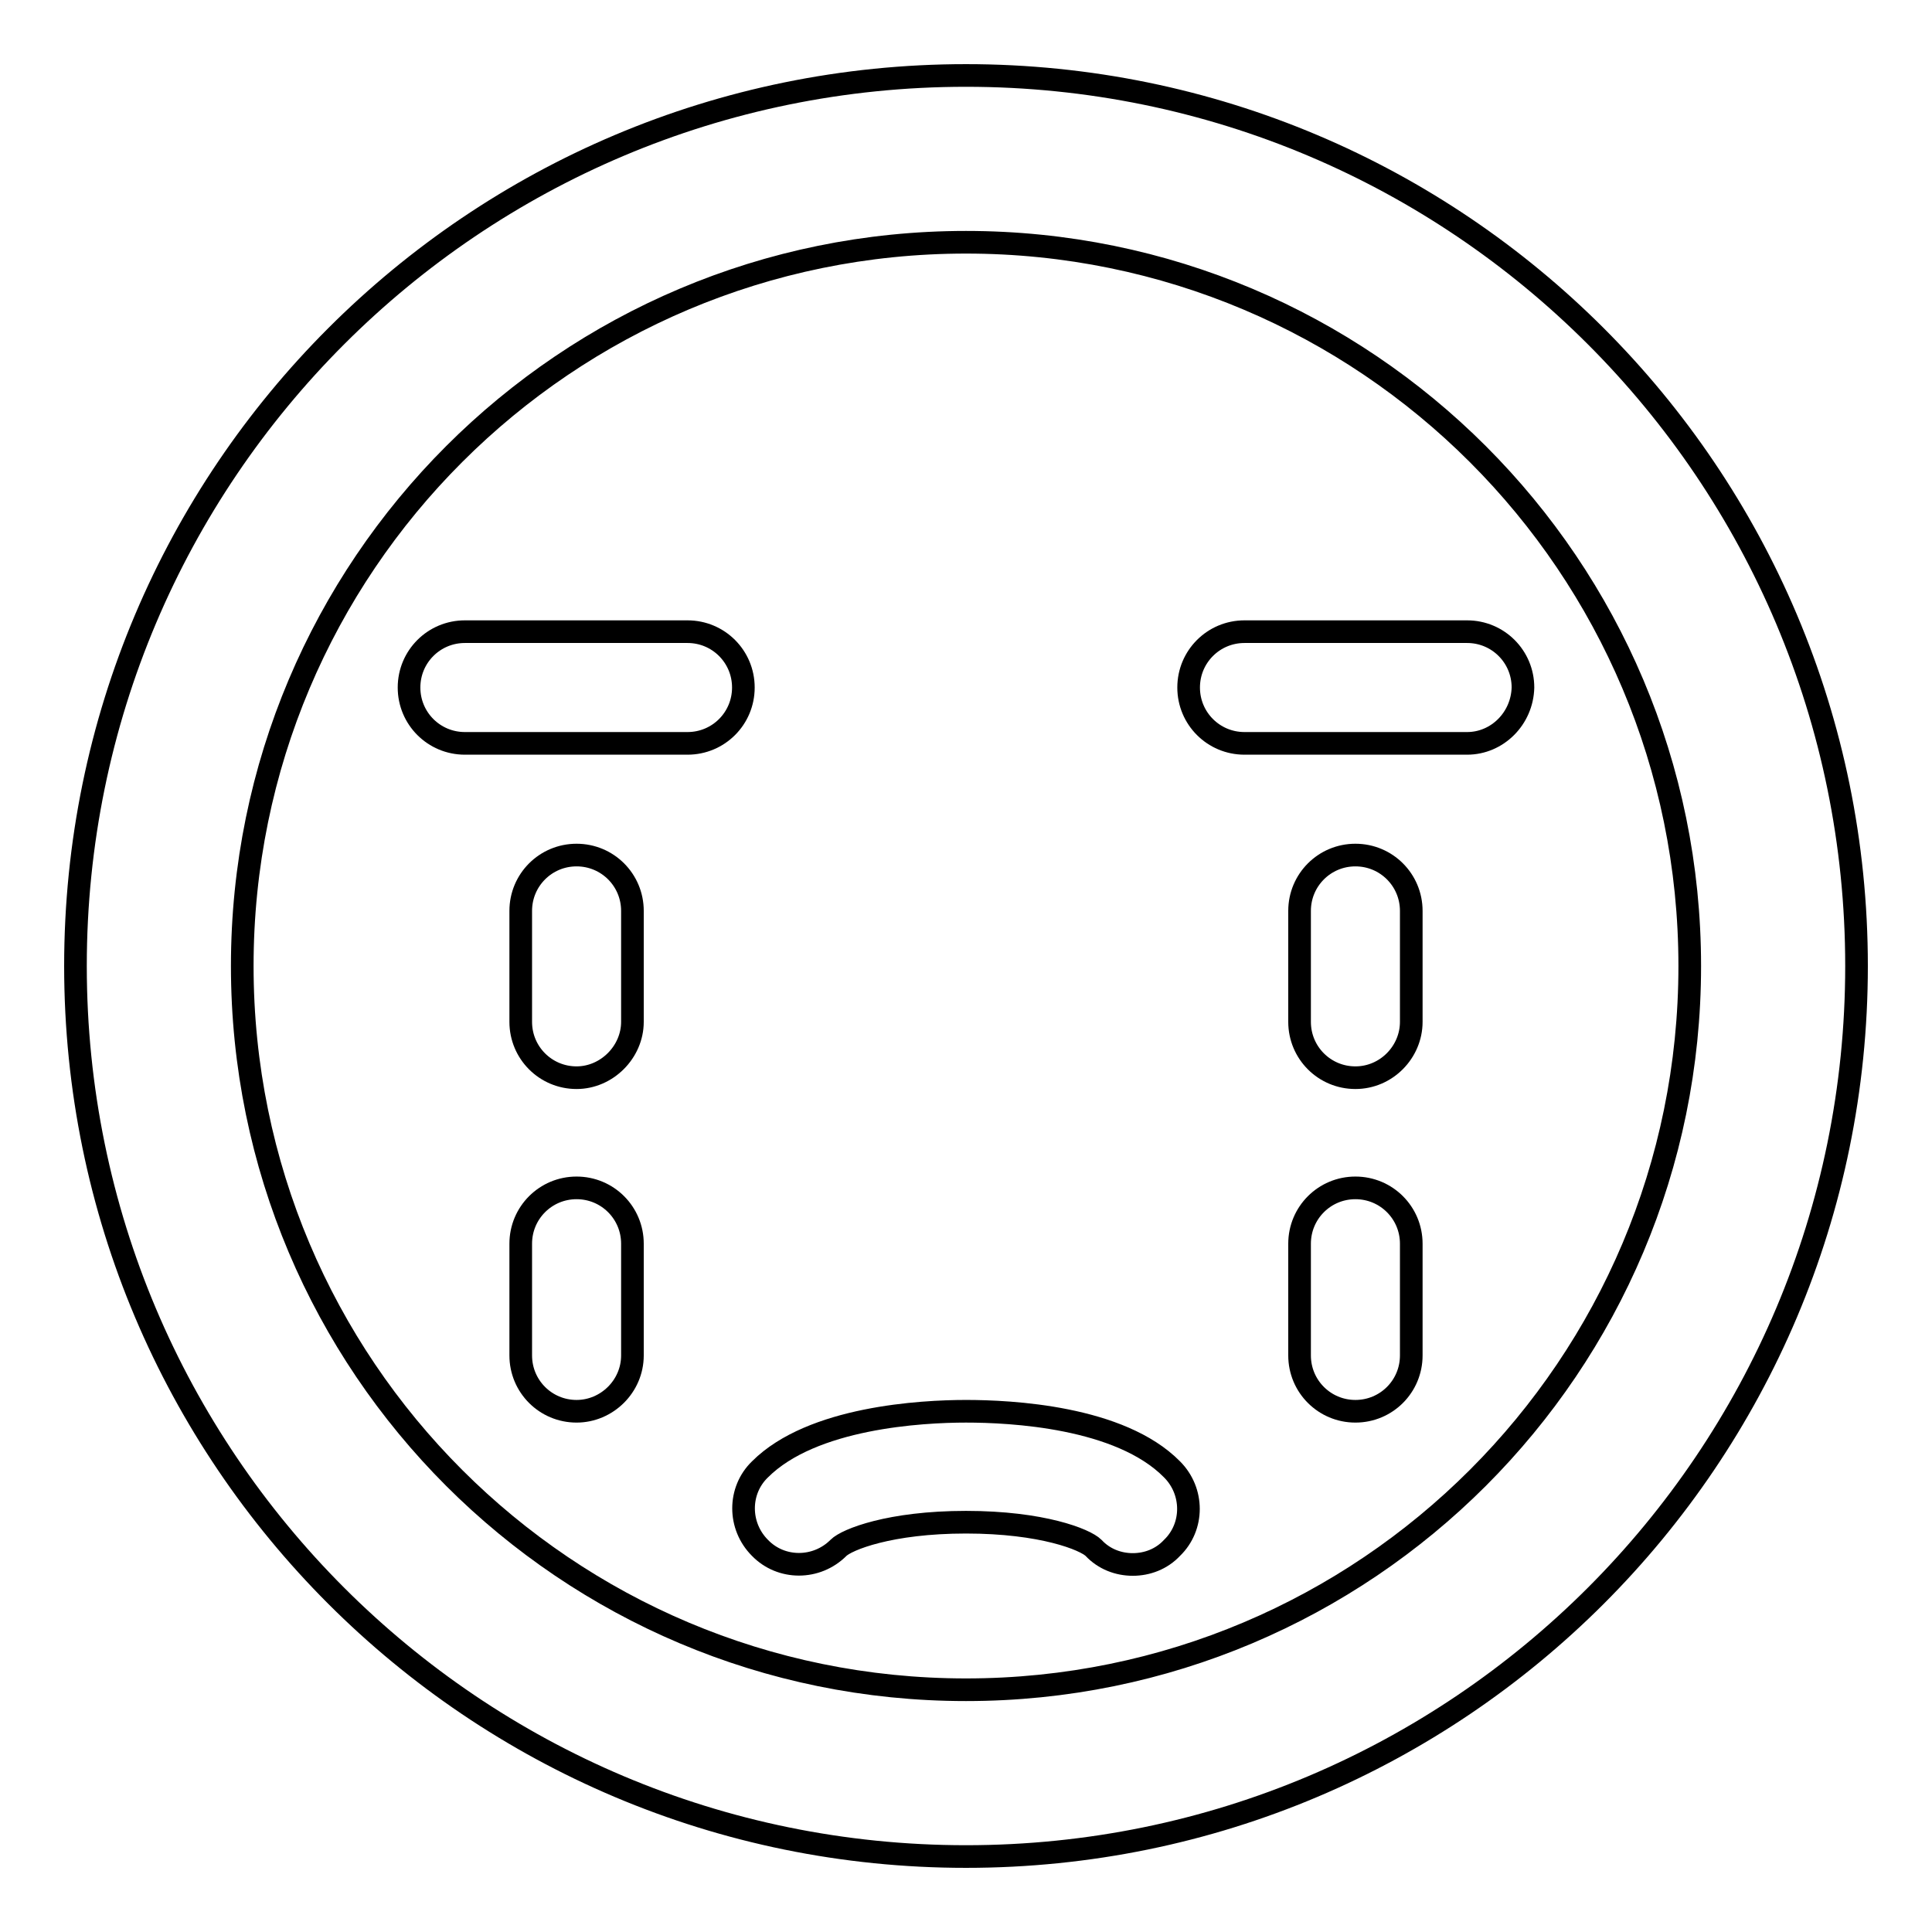
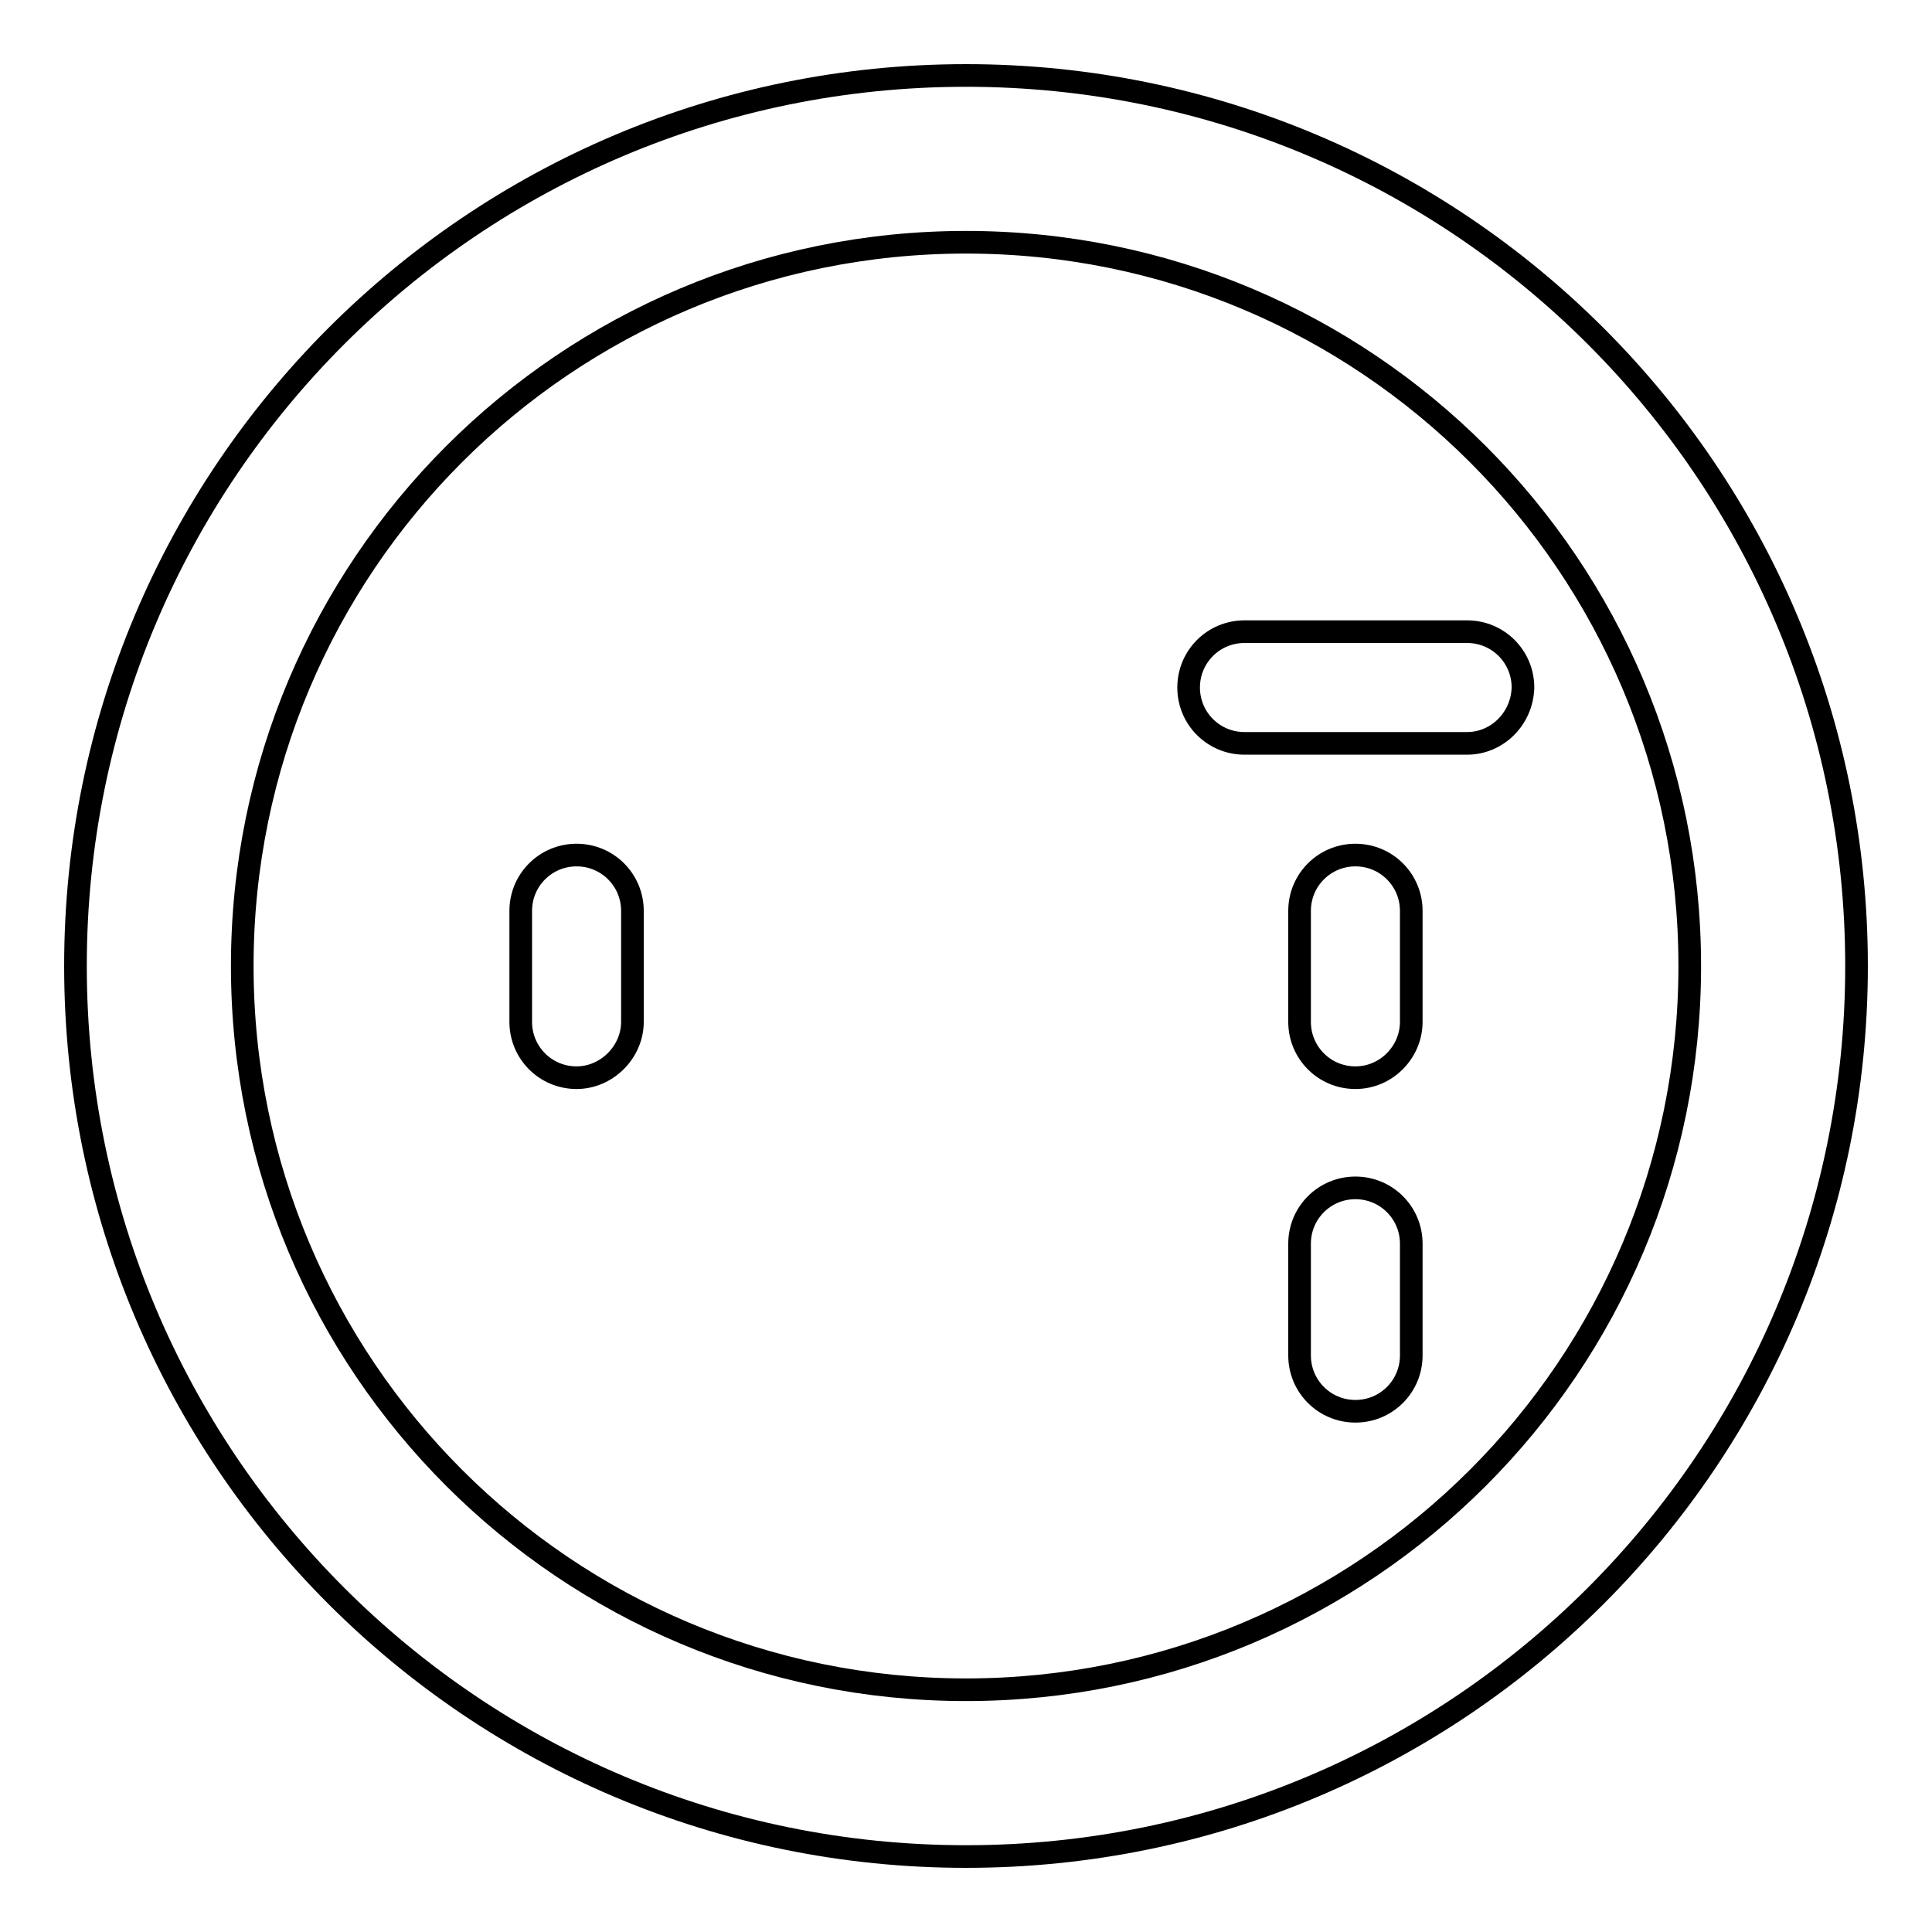
<svg xmlns="http://www.w3.org/2000/svg" version="1.1" x="0px" y="0px" viewBox="0 0 256 256" enable-background="new 0 0 256 256" xml:space="preserve">
  <g>
    <g>
      <path stroke-width="3" fill-opacity="0" stroke="#000000" d="M128,246c65.2,0,118-52.8,118-118c0-65.2-52.8-118-118-118C62.8,10,10,62.8,10,128C10,193.2,62.8,246,128,246z M128,32.1c53,0,95.9,42.9,95.9,95.9c0,53-42.9,95.9-95.9,95.9c-53,0-95.9-42.9-95.9-95.9C32.1,75,75,32.1,128,32.1z" />
      <path stroke-width="3" fill-opacity="0" stroke="#000000" d="M194.4,98.5h-29.5c-4.1,0-7.4-3.3-7.4-7.4c0-4.1,3.3-7.4,7.4-7.4h29.5c4.1,0,7.4,3.3,7.4,7.4C201.7,95.2,198.4,98.5,194.4,98.5z" />
-       <path stroke-width="3" fill-opacity="0" stroke="#000000" d="M91.1,98.5H61.6c-4.1,0-7.4-3.3-7.4-7.4c0-4.1,3.3-7.4,7.4-7.4h29.5c4.1,0,7.4,3.3,7.4,7.4C98.5,95.2,95.2,98.5,91.1,98.5z" />
-       <path stroke-width="3" fill-opacity="0" stroke="#000000" d="M150.1,207.3c-1.9,0-3.8-0.7-5.2-2.2c-1.1-1.1-6.8-3.4-16.9-3.4c-10.1,0-15.8,2.3-16.9,3.4c-2.9,2.9-7.6,2.9-10.4,0c-2.9-2.9-2.9-7.6,0-10.4c6.9-6.9,21.4-7.7,27.3-7.7c5.9,0,20.4,0.7,27.3,7.7c2.9,2.9,2.9,7.6,0,10.4C153.9,206.6,152,207.3,150.1,207.3L150.1,207.3z" />
      <path stroke-width="3" fill-opacity="0" stroke="#000000" d="M179.6,142.8c-4.1,0-7.4-3.3-7.4-7.4v-14.7c0-4.1,3.3-7.4,7.4-7.4s7.4,3.3,7.4,7.4v14.7C187,139.4,183.7,142.8,179.6,142.8z" />
      <path stroke-width="3" fill-opacity="0" stroke="#000000" d="M179.6,187c-4.1,0-7.4-3.3-7.4-7.4v-14.8c0-4.1,3.3-7.4,7.4-7.4s7.4,3.3,7.4,7.4v14.8C187,183.7,183.7,187,179.6,187z" />
      <path stroke-width="3" fill-opacity="0" stroke="#000000" d="M76.4,142.8c-4.1,0-7.4-3.3-7.4-7.4v-14.7c0-4.1,3.3-7.4,7.4-7.4c4.1,0,7.4,3.3,7.4,7.4v14.7C83.8,139.4,80.4,142.8,76.4,142.8z" />
-       <path stroke-width="3" fill-opacity="0" stroke="#000000" d="M76.4,187c-4.1,0-7.4-3.3-7.4-7.4v-14.8c0-4.1,3.3-7.4,7.4-7.4c4.1,0,7.4,3.3,7.4,7.4v14.8C83.8,183.7,80.4,187,76.4,187z" />
    </g>
  </g>
</svg>